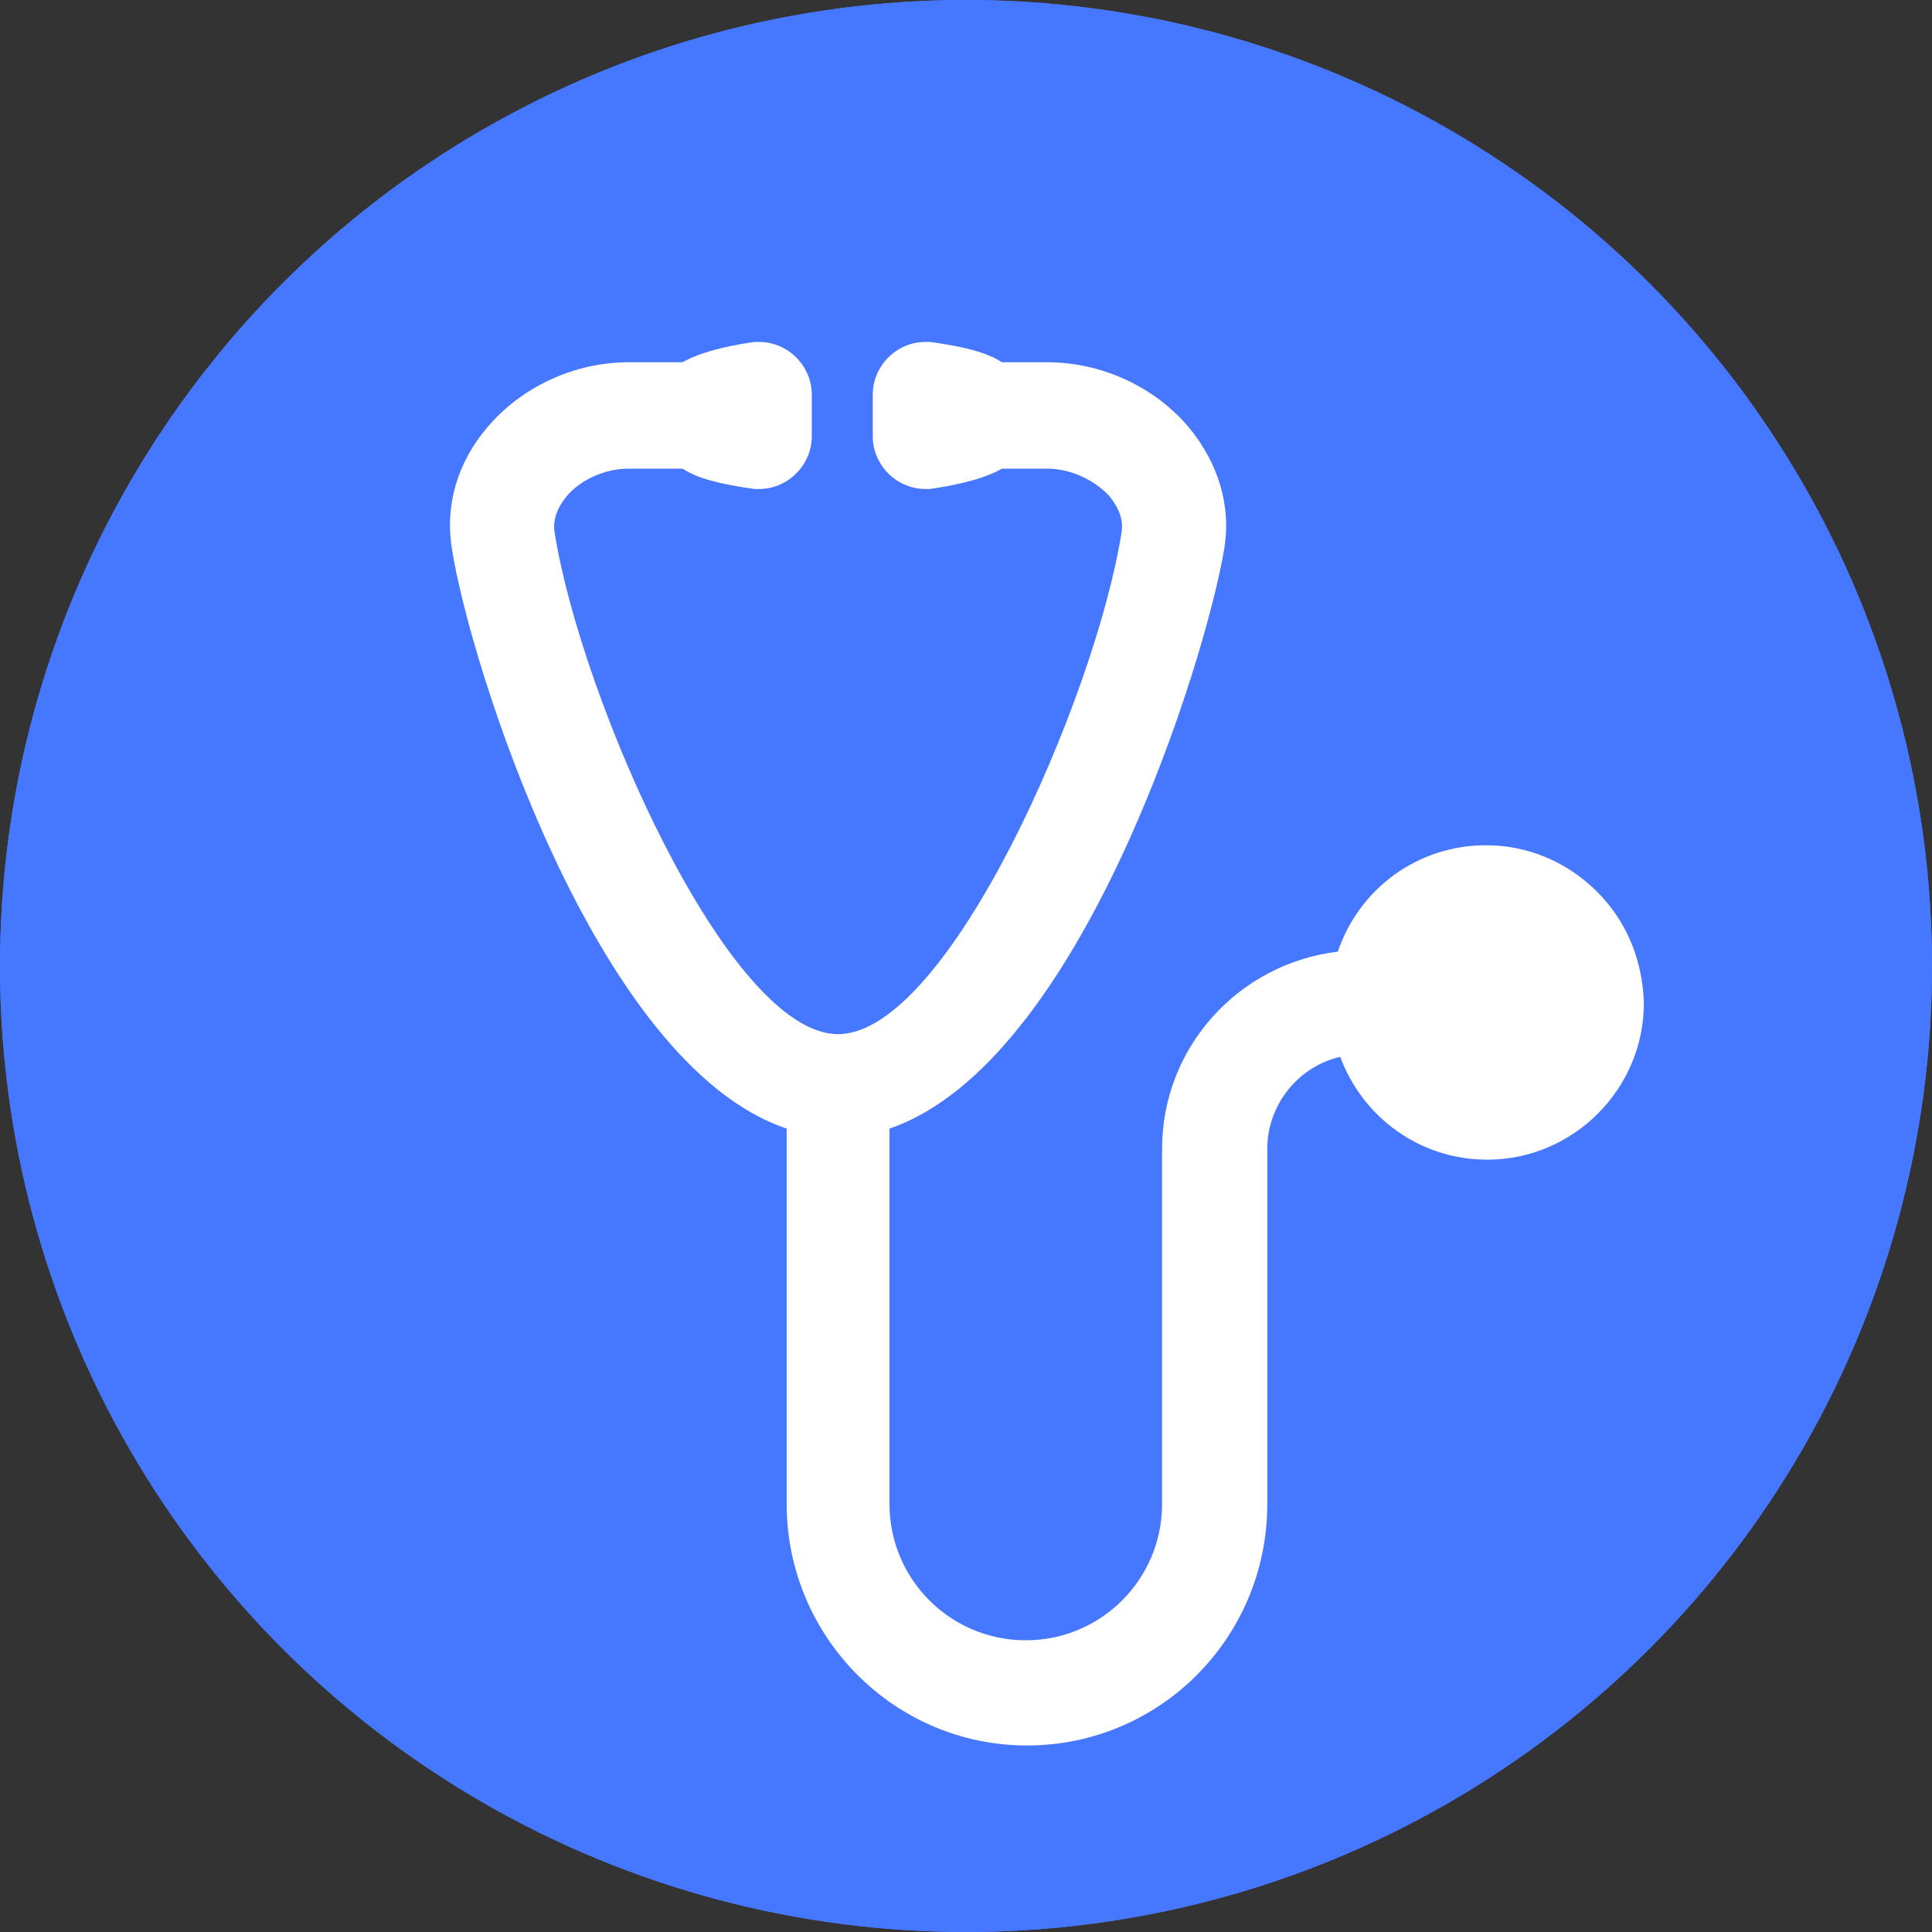
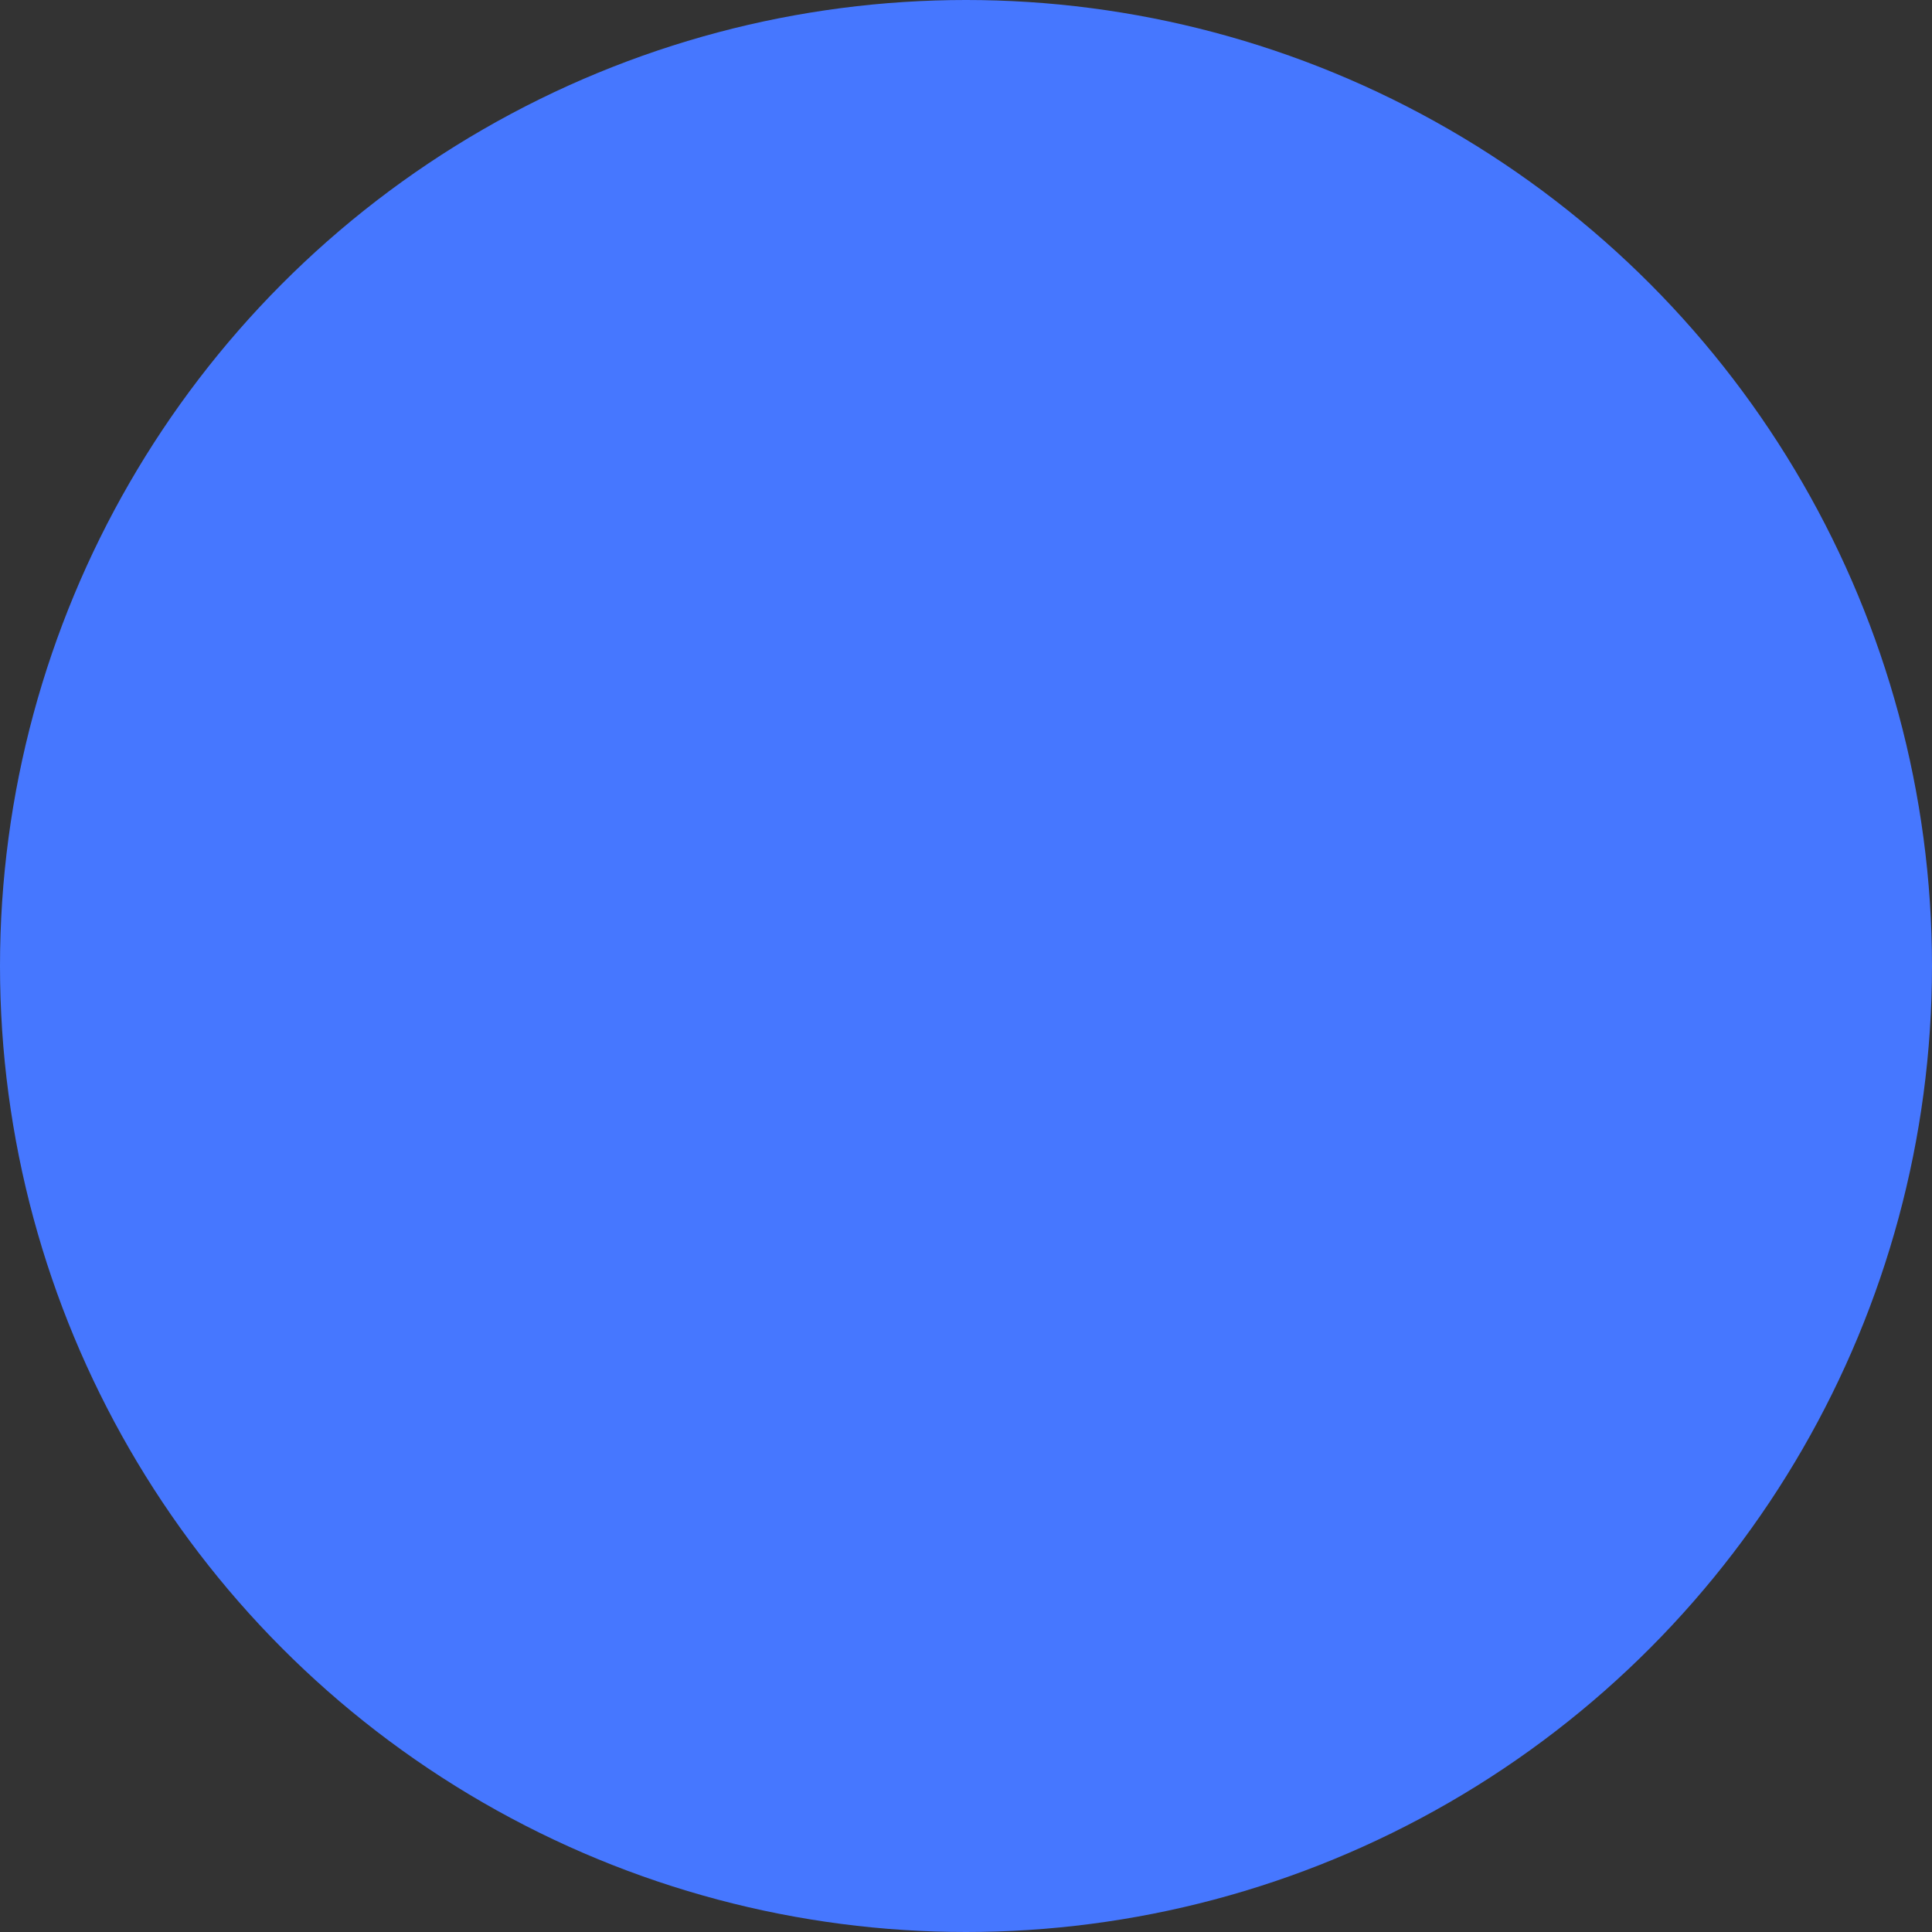
<svg xmlns="http://www.w3.org/2000/svg" version="1.1" id="Ebene_1" x="0px" y="0px" viewBox="0 0 161.6 161.6" style="enable-background:new 0 0 161.6 161.6;" xml:space="preserve">
  <rect x="0" y="0" width="161.6" height="161.6" fill="#333333" stroke="none" />
  <style type="text/css">
	.st0{fill:#4677FF;}
	.st1{fill:#FFFFFF;}
</style>
-   <circle id="XMLID_20_" class="st0" cx="80.8" cy="80.8" r="80.8" />
  <circle id="XMLID_19_" class="st0" cx="80.8" cy="80.8" r="80.8" />
-   <path id="XMLID_9_" class="st1" d="M133.6,74.6c-2.5-2.5-5.8-3.9-9.3-3.9c-5.7,0-10.6,3.6-12.4,8.9c-8.3,1-14.7,8-14.7,16.5v29.7  c0,6.3-5.1,11.4-11.4,11.4s-11.4-5.1-11.4-11.4V94.4c16.1-5.5,26.5-39.4,28-48.5c0.6-3.6-0.5-7.2-3-10.2c-2.9-3.4-7.3-5.4-11.8-5.4  h-3.8c-1.2-0.8-3.1-1.3-6-1.7h-0.4c-2.4,0-4.4,2-4.4,4.4v3.5c0,2.4,2,4.4,4.4,4.4h0.4c2.8-0.4,4.8-1,6-1.7h3.8  c1.9,0,3.9,0.9,5.2,2.3c0.8,1,1.2,2,1,3.1c-2.2,13.8-14.5,41.9-23.7,41.9S48.6,58.4,46.4,44.6c-0.2-1.1,0.2-2.1,1-3.1  c1.2-1.4,3.2-2.3,5.2-2.3h4.5c1.2,0.8,3.1,1.3,6,1.7h0.4c2.4,0,4.4-2,4.4-4.4V33c0-2.4-2-4.4-4.4-4.4h-0.4c-2.8,0.4-4.8,1-6,1.7  h-4.5c-4.5,0-8.9,2-11.8,5.4c-2.5,2.9-3.6,6.5-3,10.2c1.4,9.2,11.9,43.1,28,48.5v31.4c0,11.1,9,20.2,20.1,20.2s20.1-9,20.1-20.2  V96.1c0-3.7,2.6-6.9,6.1-7.7c1.9,5.1,6.7,8.6,12.3,8.6c7.2,0,13.1-5.9,13.1-13.1C137.4,80.4,136.1,77.1,133.6,74.6z M120,88.3  c1.1,1.1,2.7,1.8,4.3,1.8c1.2,0,2.3-0.3,3.2-0.9c-0.9,0.6-2.1,0.9-3.2,0.9C122.6,90,121.1,89.4,120,88.3L120,88.3z" />
</svg>